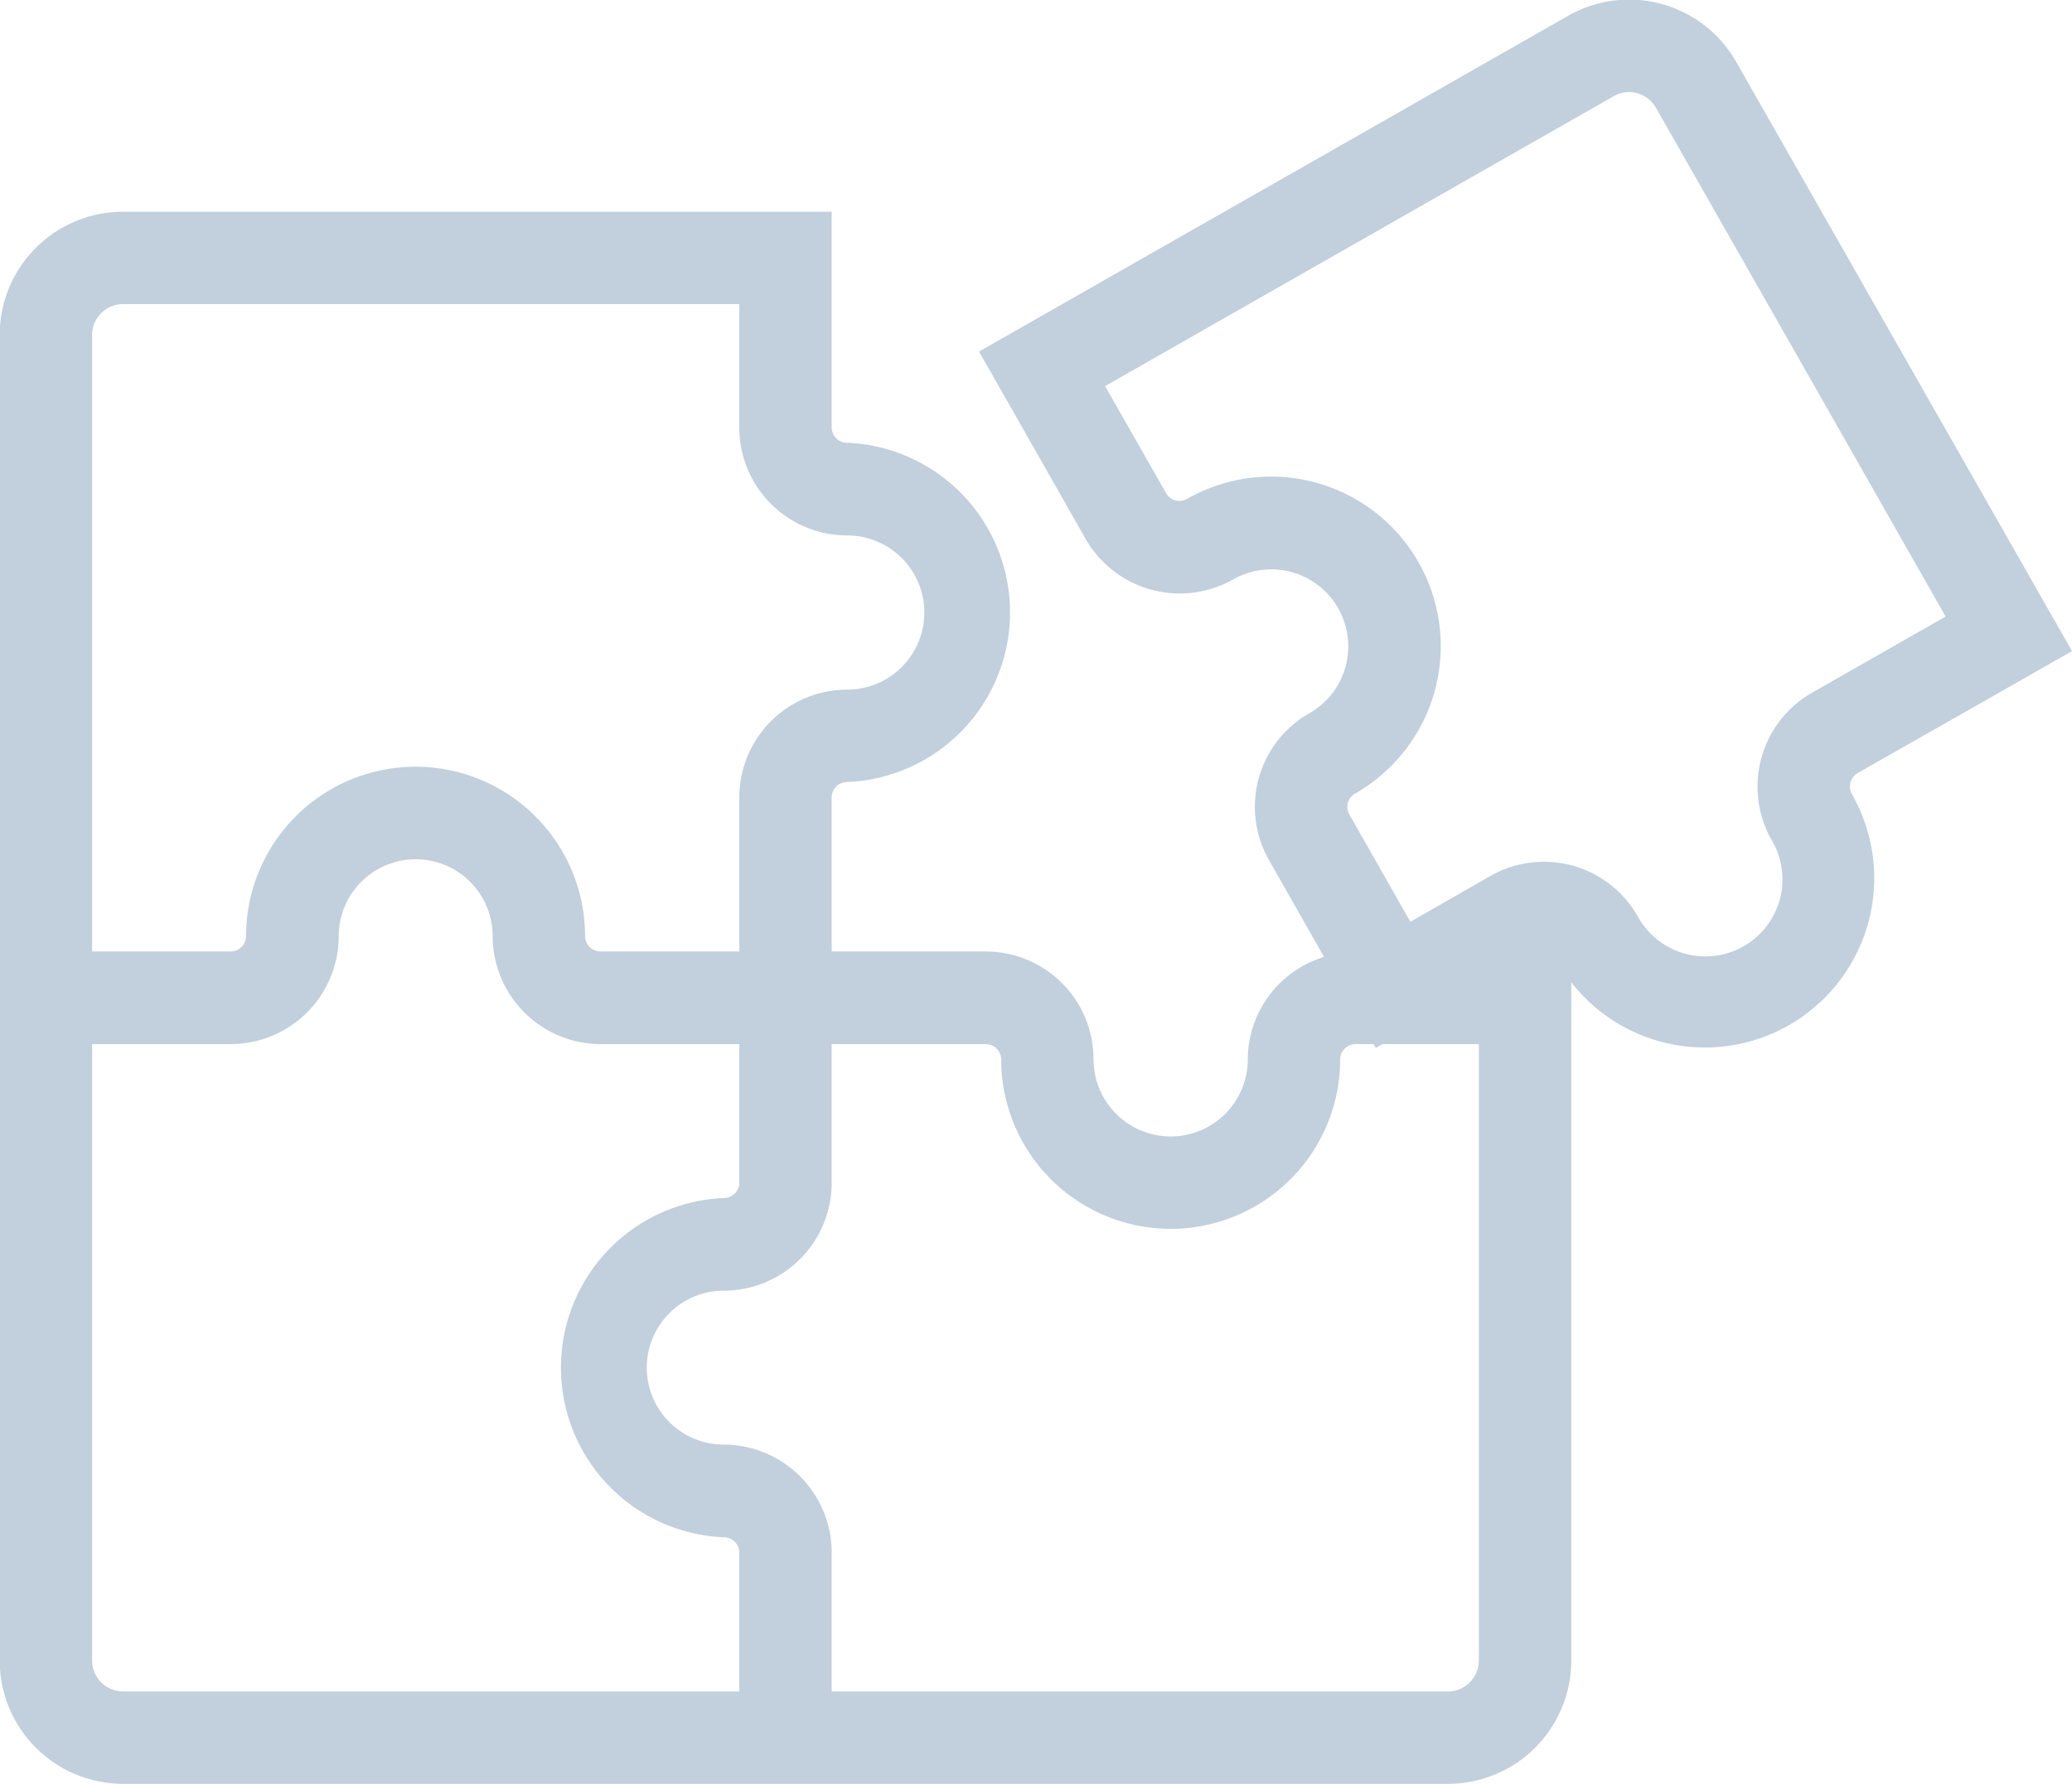
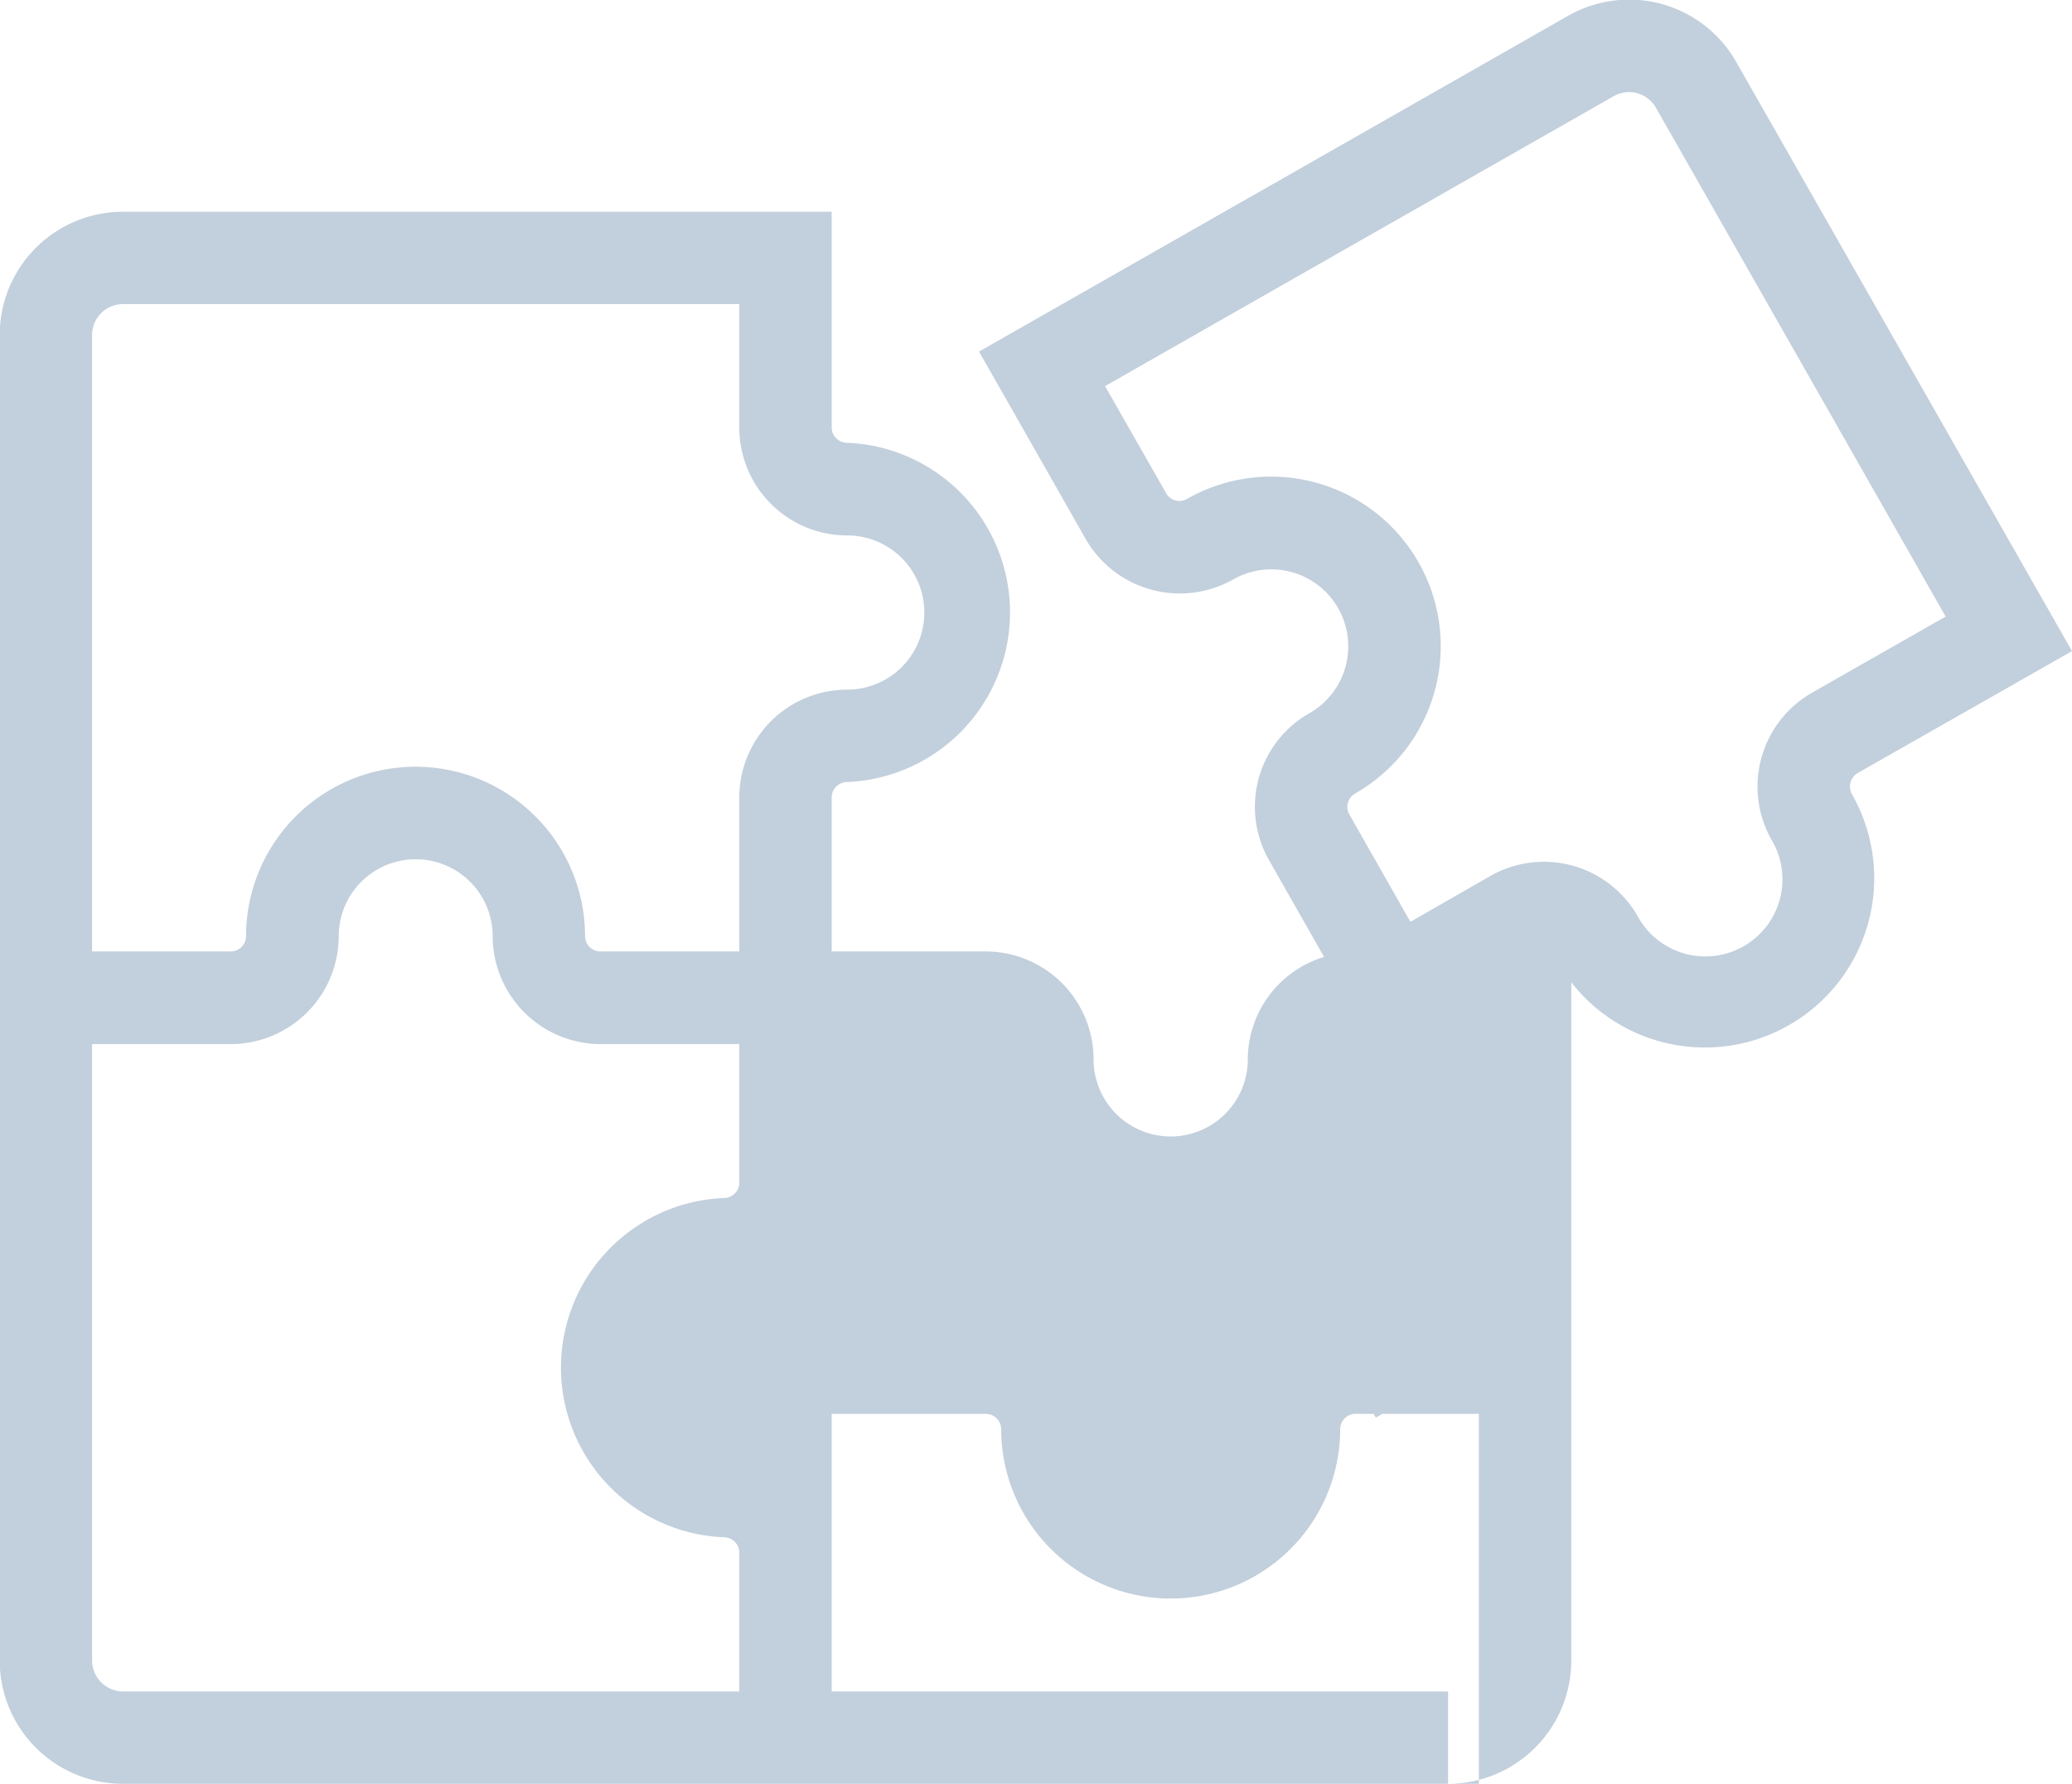
<svg xmlns="http://www.w3.org/2000/svg" width="72" height="62">
-   <path d="M60.33 2.15a4.278 4.278 0 00-5.84-1.6L34.02 12.22l.53.93 1.06 1.86 2.12 3.73a3.77 3.77 0 005.12 1.4 2.676 2.676 0 012.65 4.65 3.74 3.74 0 00-1.4 5.11l1.91 3.36a3.733 3.733 0 00-2.65 3.56 2.68 2.68 0 01-5.36 0 3.751 3.751 0 00-3.75-3.75H28.9v-5.35a.538.538 0 01.54-.54 5.9 5.9 0 000-11.79.536.536 0 01-.54-.53v-7.5H4.27a4.285 4.285 0 00-4.28 4.28v46.07A4.287 4.287 0 004.27 62h46.05a4.287 4.287 0 004.28-4.29V34.14a5.885 5.885 0 009.75-6.54.547.547 0 01.2-.73l4.66-2.65.93-.53L72 22.63zM4.27 10.57h21.42v4.29a3.751 3.751 0 003.75 3.75 2.68 2.68 0 010 5.36 3.751 3.751 0 00-3.75 3.75v5.35h-4.82a.536.536 0 01-.54-.53 5.89 5.89 0 10-11.78 0 .534.534 0 01-.53.53H3.2V11.64a1.071 1.071 0 011.07-1.07zM3.2 57.71V36.29h4.82a3.758 3.758 0 003.75-3.75 2.675 2.675 0 115.35 0 3.758 3.758 0 003.75 3.75h4.82v4.82a.536.536 0 01-.54.53 5.9 5.9 0 000 11.79.536.536 0 01.54.53v4.83H4.27a1.08 1.08 0 01-1.07-1.08zm47.12 1.08H28.9v-4.83a3.758 3.758 0 00-3.75-3.75 2.675 2.675 0 010-5.35 3.751 3.751 0 003.75-3.75v-4.82h5.35a.536.536 0 01.54.53 5.89 5.89 0 1011.78 0 .534.534 0 01.53-.53h.63l.08.13.23-.13h3.35v21.42a1.08 1.08 0 01-1.07 1.08zm12.64-34.71a3.758 3.758 0 00-1.4 5.11 2.679 2.679 0 11-4.65 2.66 3.752 3.752 0 00-5.11-1.41l-2.79 1.6-2.12-3.73a.532.532 0 01.2-.73 5.894 5.894 0 00-5.84-10.24.532.532 0 01-.73-.2l-2.12-3.72 13.96-7.96 3.72-2.12a1.076 1.076 0 011.46.4l6.36 11.17 3.71 6.52z" fill="#c2cfdc" fill-rule="evenodd" />
+   <path d="M60.33 2.15a4.278 4.278 0 00-5.84-1.6L34.02 12.22l.53.93 1.06 1.86 2.12 3.73a3.77 3.77 0 005.12 1.4 2.676 2.676 0 012.65 4.65 3.74 3.74 0 00-1.4 5.11l1.91 3.36a3.733 3.733 0 00-2.65 3.56 2.68 2.68 0 01-5.36 0 3.751 3.751 0 00-3.75-3.75H28.9v-5.35a.538.538 0 01.54-.54 5.9 5.9 0 000-11.79.536.536 0 01-.54-.53v-7.5H4.27a4.285 4.285 0 00-4.28 4.28v46.07A4.287 4.287 0 004.27 62h46.05a4.287 4.287 0 004.28-4.29V34.14a5.885 5.885 0 009.75-6.54.547.547 0 01.2-.73l4.66-2.65.93-.53L72 22.63zM4.27 10.57h21.42v4.29a3.751 3.751 0 003.75 3.75 2.68 2.68 0 010 5.36 3.751 3.751 0 00-3.75 3.75v5.35h-4.82a.536.536 0 01-.54-.53 5.89 5.89 0 10-11.78 0 .534.534 0 01-.53.53H3.2V11.64a1.071 1.071 0 011.07-1.07zM3.2 57.71V36.29h4.82a3.758 3.758 0 003.75-3.75 2.675 2.675 0 115.35 0 3.758 3.758 0 003.75 3.75h4.82v4.82a.536.536 0 01-.54.53 5.9 5.9 0 000 11.79.536.536 0 01.54.53v4.83H4.27a1.08 1.08 0 01-1.07-1.08zm47.12 1.08H28.9v-4.83v-4.82h5.35a.536.536 0 01.54.53 5.89 5.89 0 1011.78 0 .534.534 0 01.53-.53h.63l.08.13.23-.13h3.35v21.42a1.08 1.08 0 01-1.07 1.08zm12.64-34.71a3.758 3.758 0 00-1.4 5.11 2.679 2.679 0 11-4.65 2.66 3.752 3.752 0 00-5.11-1.41l-2.79 1.6-2.12-3.73a.532.532 0 01.2-.73 5.894 5.894 0 00-5.84-10.24.532.532 0 01-.73-.2l-2.12-3.72 13.96-7.96 3.72-2.12a1.076 1.076 0 011.46.4l6.36 11.17 3.71 6.52z" fill="#c2cfdc" fill-rule="evenodd" />
</svg>